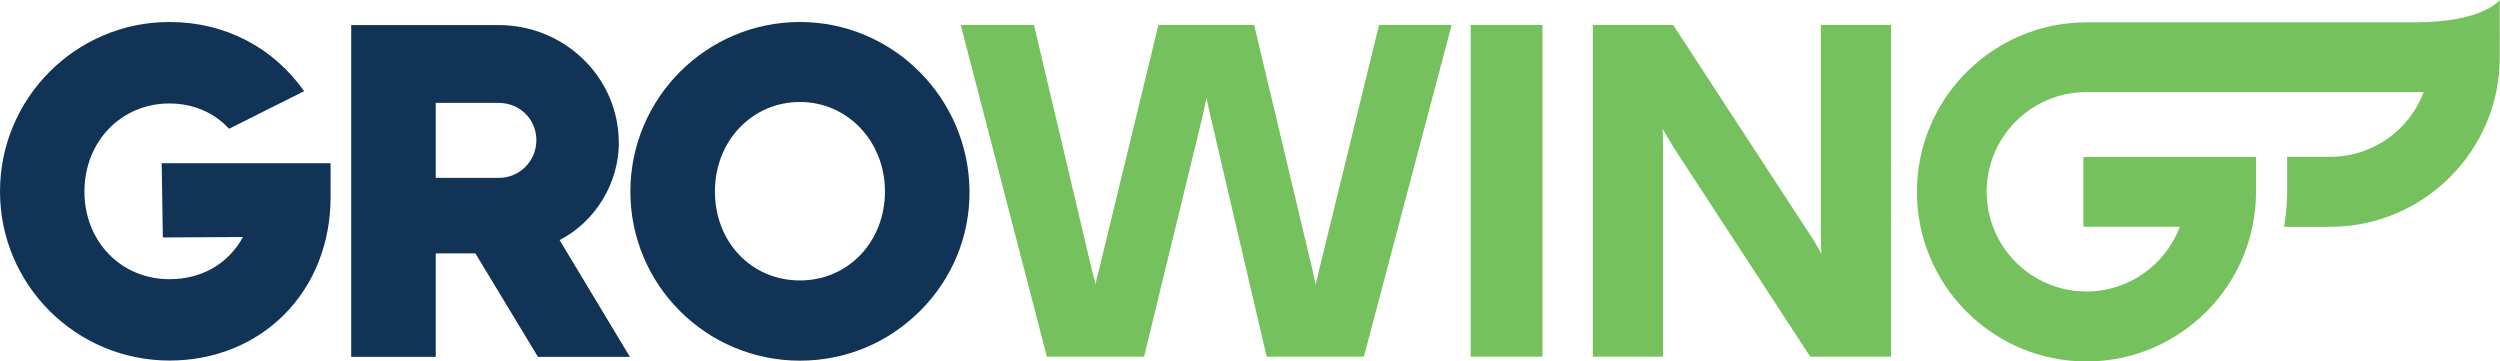
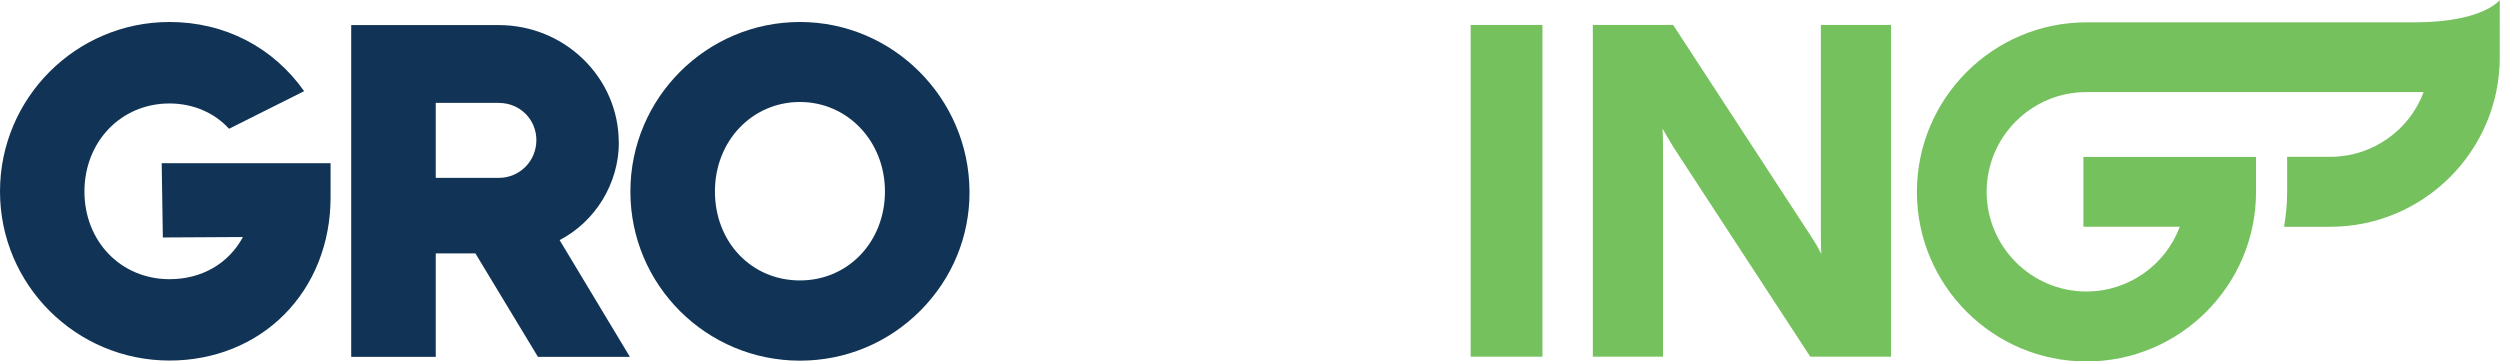
<svg xmlns="http://www.w3.org/2000/svg" id="Capa_2" data-name="Capa 2" viewBox="0 0 219.39 31.72">
  <defs>
    <style>      .cls-1 {        fill: #113456;      }      .cls-2 {        fill: #75c15d;      }    </style>
  </defs>
  <g id="Capa_1-2" data-name="Capa 1">
    <g>
      <g>
        <path class="cls-1" d="M70.2,8.95c4.18,0,7.46,3.45,7.46,7.85s-3.21,7.81-7.46,7.81-7.46-3.36-7.46-7.81,3.28-7.85,7.46-7.85M70.2,1.93c-8.2,0-14.88,6.67-14.88,14.88s6.67,14.84,14.88,14.84c4,0,7.75-1.56,10.58-4.4,2.79-2.81,4.32-6.51,4.3-10.44-.04-8.2-6.72-14.88-14.88-14.88" />
        <path class="cls-1" d="M38.24,9.03h5.52c1.86,0,3.31,1.44,3.31,3.27s-1.46,3.31-3.31,3.31h-5.52v-6.59ZM54.3,12.5c0-5.68-4.73-10.3-10.54-10.3h-12.94v29.12h7.42v-9.08h3.48l5.49,9.08h8.07l-6.17-10.25c3.14-1.63,5.2-4.98,5.2-8.58" />
        <path class="cls-1" d="M14.19,14.32l.1,6.52,7.03-.04c-1.27,2.34-3.61,3.7-6.45,3.7-4.25,0-7.46-3.31-7.46-7.69s3.21-7.73,7.46-7.73c2.08,0,3.94.81,5.23,2.22l6.59-3.3c-2.71-3.84-6.95-6.07-11.82-6.07C6.67,1.93,0,8.6,0,16.8s6.67,14.84,14.88,14.84c3.89,0,7.47-1.43,10.06-4.03,2.62-2.63,4.07-6.28,4.07-10.29v-3h-14.81Z" />
-         <path class="cls-2" d="M91.87,31.3l-7.56-29.11h6.43l5.05,21.38c.02.06.06.27.16.6.1.33.17.6.19.8.06-.41.31-1.32.33-1.4l5.19-21.38h8.4l5.09,21.38c.21.93.31,1.38.31,1.4l.33-1.4,5.23-21.38h6.37l-7.7,29.11h-8.53l-4.99-21.34-.29-1.36c-.02.14-.08.37-.15.68-.06.31-.12.54-.14.68l-5.19,21.34h-8.53Z" />
      </g>
      <rect class="cls-2" x="129.06" y="2.19" width="6.3" height="29.11" />
      <g>
        <path class="cls-2" d="M145.94,31.3h-6.16V2.19h7.05l12.03,18.44c.35.51.66,1.05.97,1.65-.02-.37-.04-.93-.04-1.65V2.19h6.16v29.11h-7.09l-11.99-18.36c-.62-1.05-.95-1.59-.97-1.65.02.39.04.95.04,1.65v18.36Z" />
        <path class="cls-2" d="M211.99,1.96h-28.89c-8.2,0-14.88,6.67-14.88,14.88s6.68,14.88,14.88,14.88,14.88-6.67,14.88-14.88v-3.07h-15.15v6.13h8.46c-1.24,3.32-4.45,5.68-8.2,5.68-4.82,0-8.75-3.92-8.75-8.75s3.93-8.75,8.75-8.75h29.6c-1.24,3.32-4.45,5.68-8.2,5.68h-3.78v3.07c0,1.05-.1,2.07-.27,3.07h4.05c8.2,0,14.88-6.67,14.88-14.88V0s-1.43,1.94-7.39,1.96" />
      </g>
    </g>
  </g>
</svg>